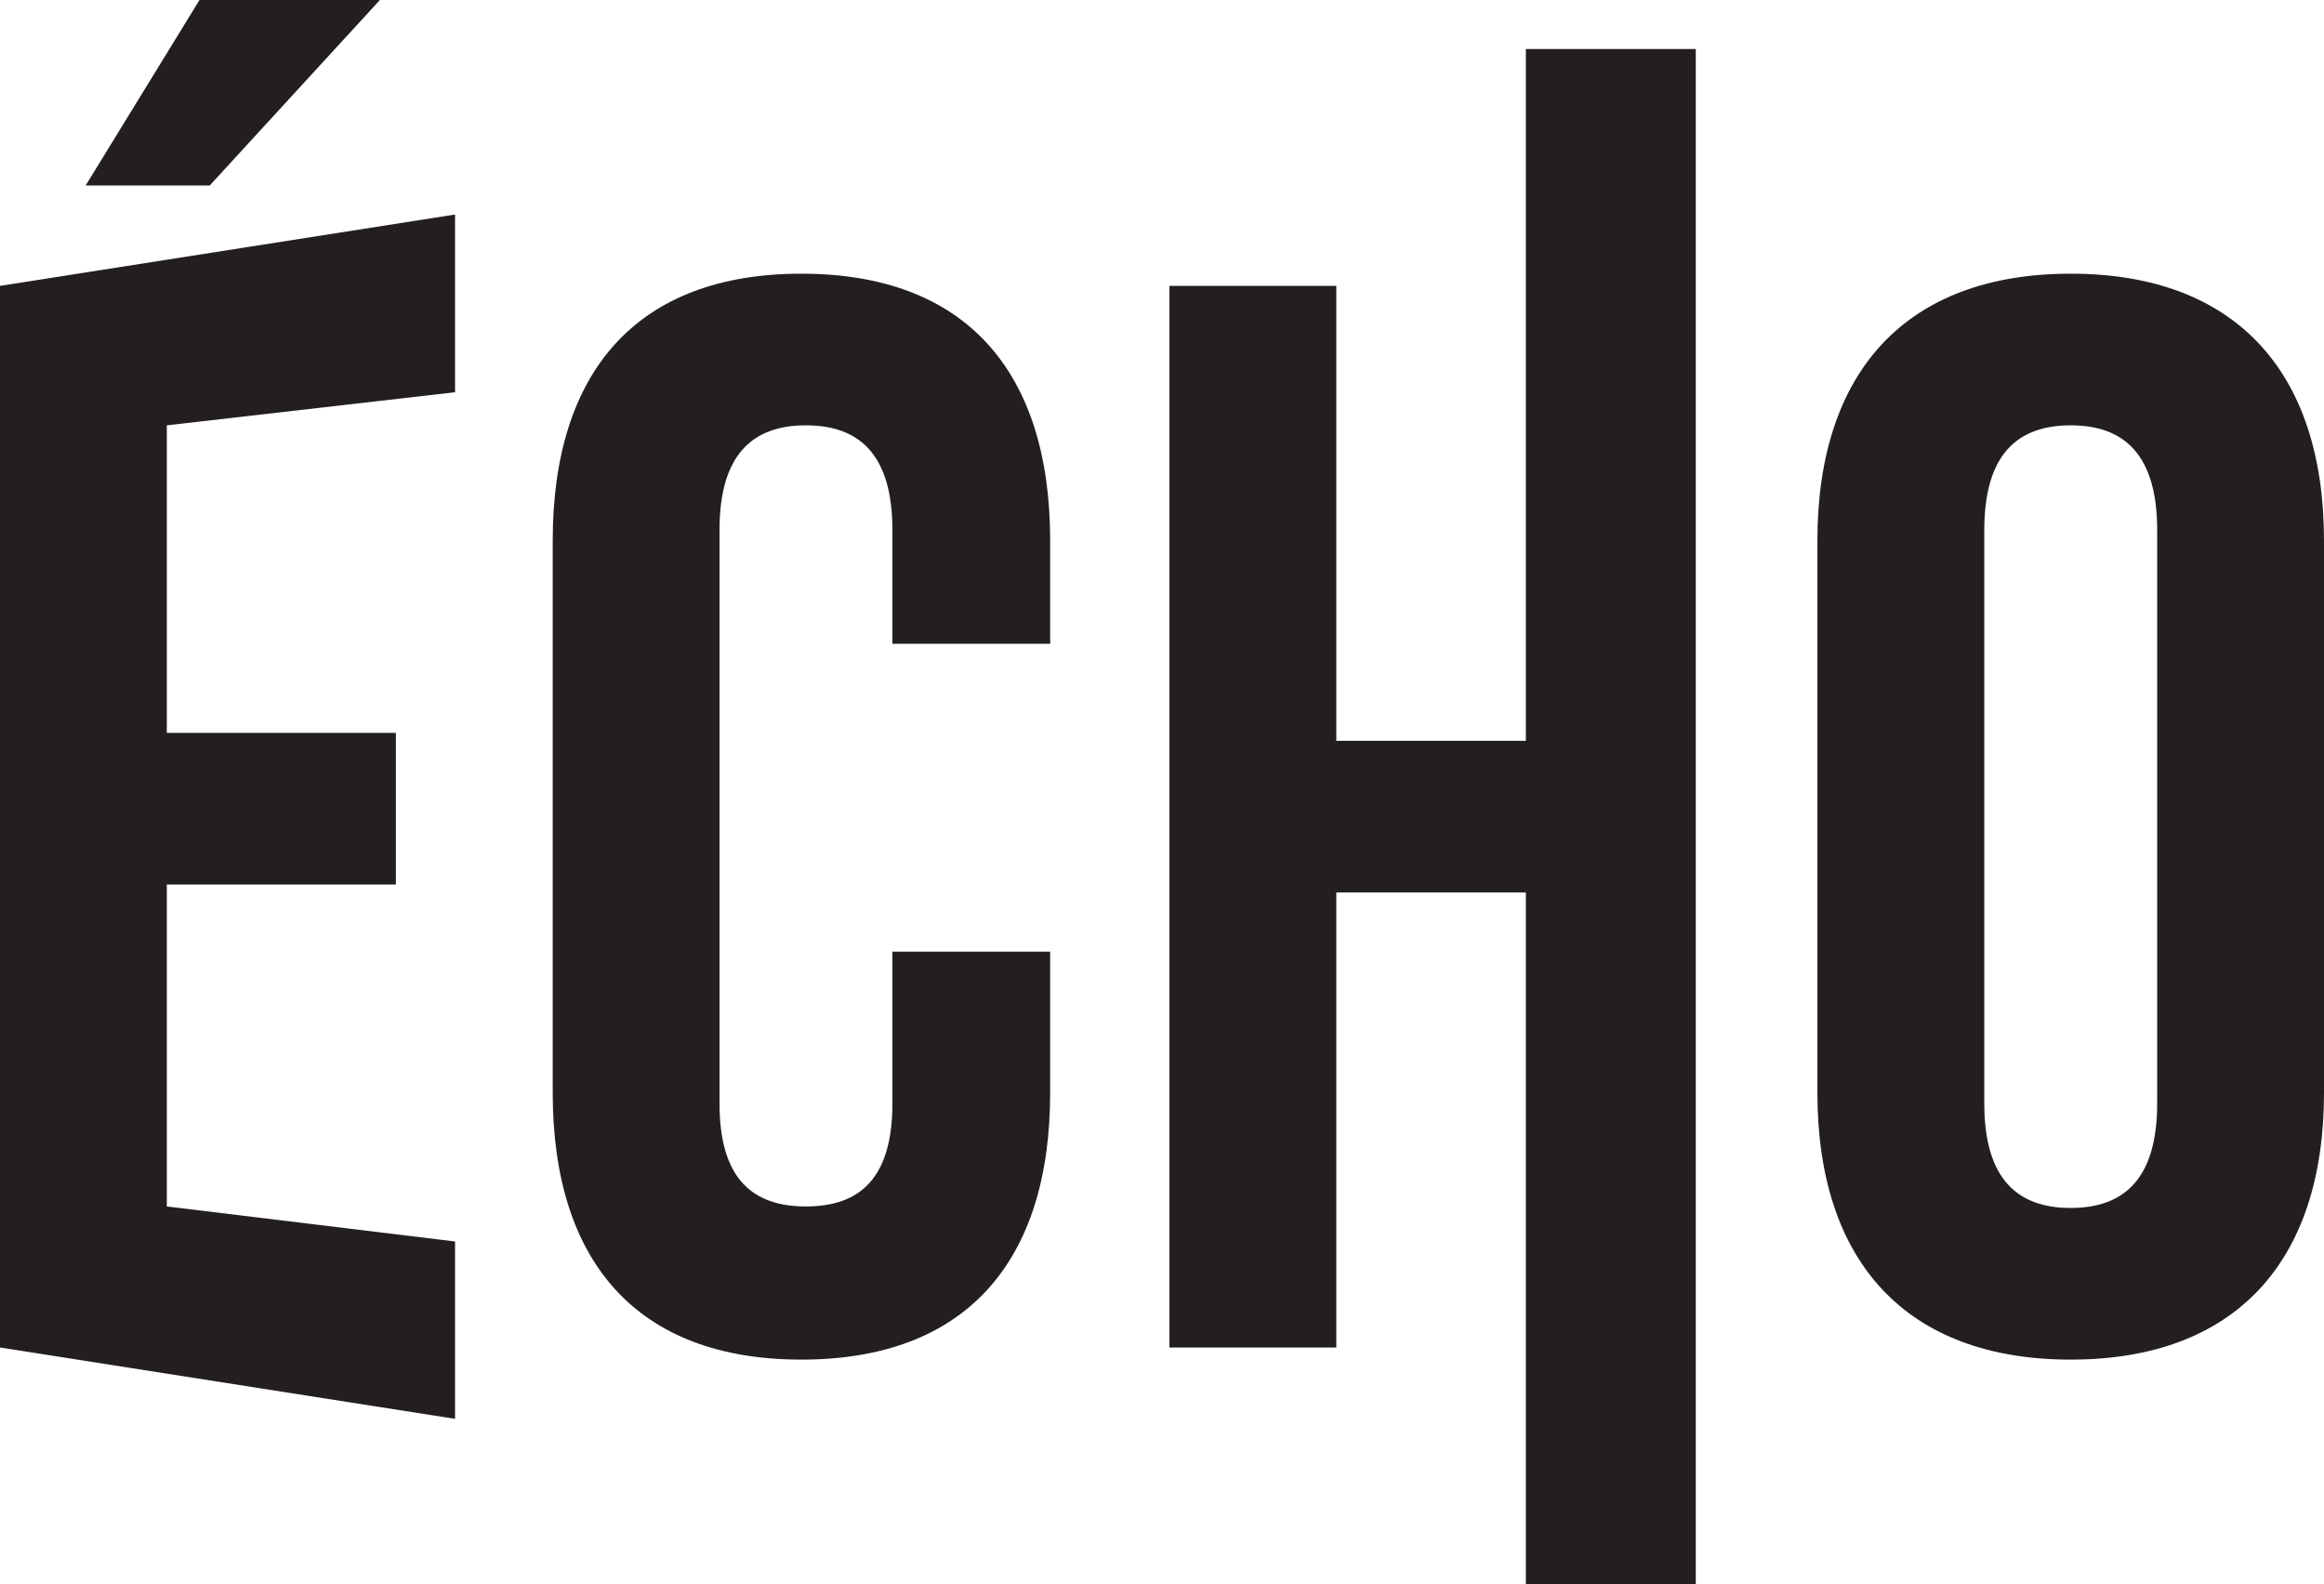
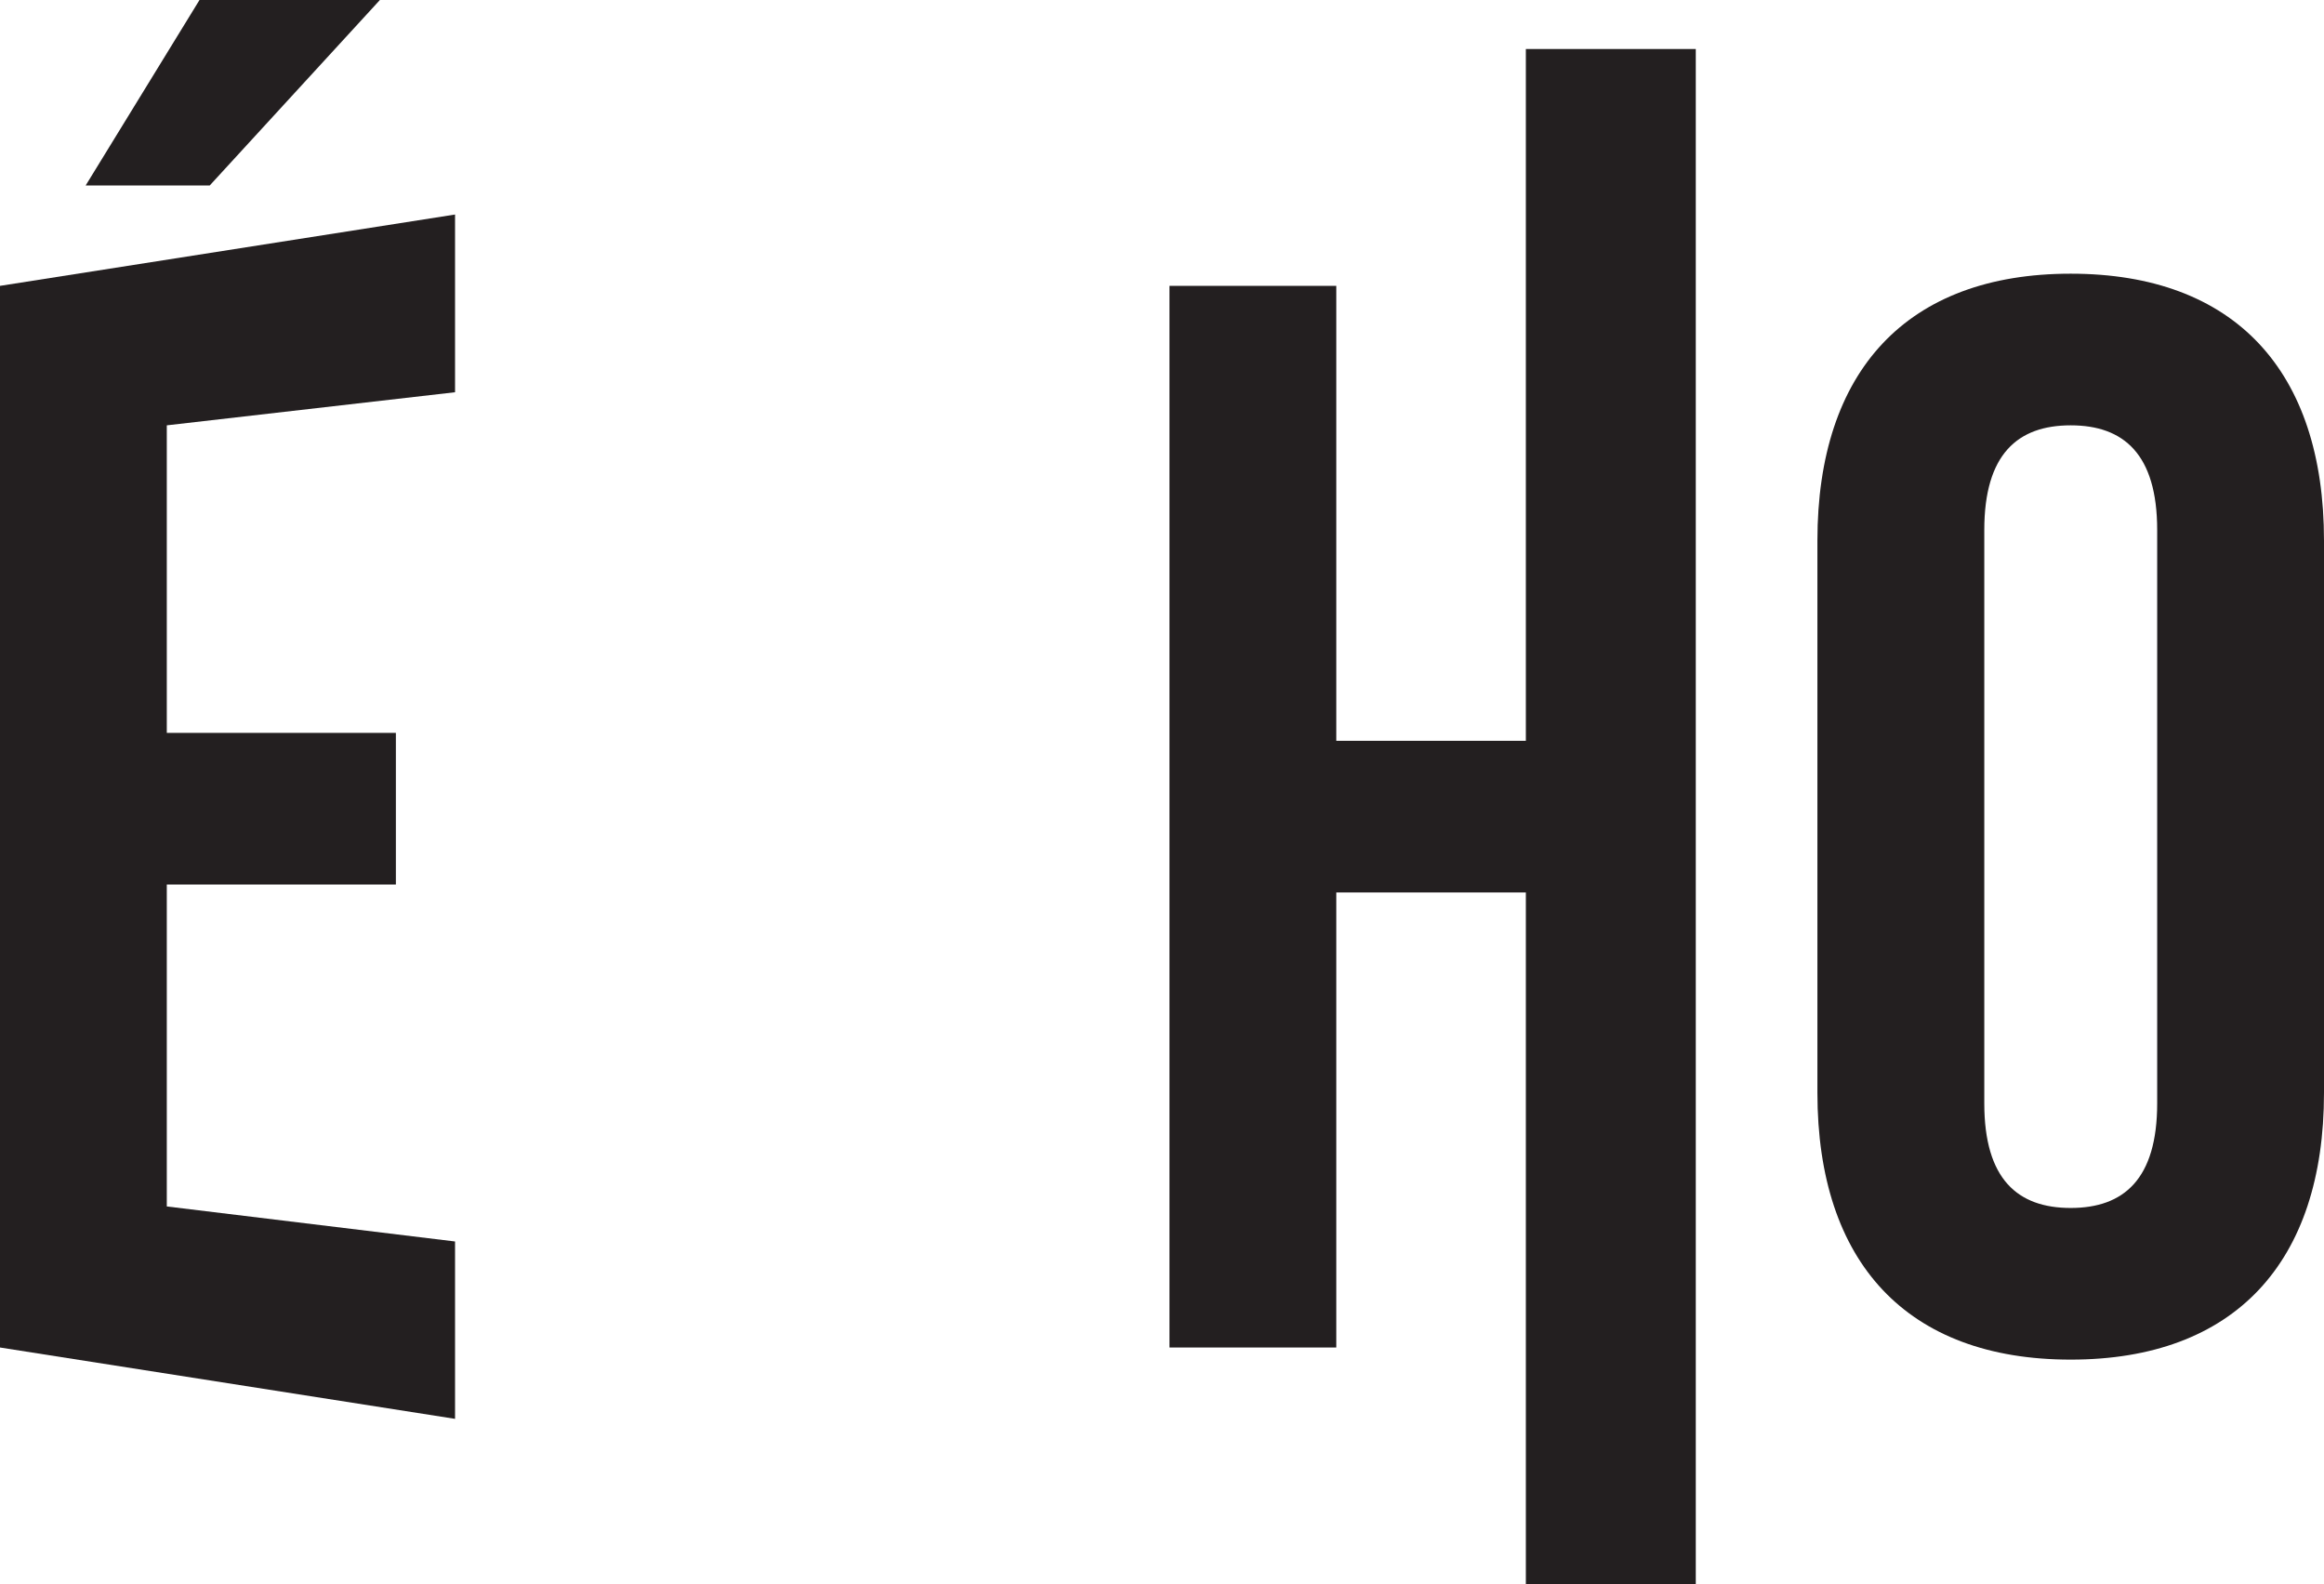
<svg xmlns="http://www.w3.org/2000/svg" width="107.27pt" height="73.13pt" viewBox="0 0 107.27 73.13" version="1.1">
  <defs>
    <clipPath id="clip1">
      <path d="M 53 2 L 79 2 L 79 73.129 L 53 73.129 Z M 53 2 " />
    </clipPath>
    <clipPath id="clip2">
      <path d="M 83 12 L 107.27 12 L 107.27 63 L 83 63 Z M 83 12 " />
    </clipPath>
  </defs>
  <g id="surface1">
    <path style=" stroke:none;fill-rule:nonzero;fill:rgb(13.699%,12.199%,12.5%);fill-opacity:1;" d="M 3.953 8.562 L 9.68 8.562 L 17.539 -0.004 L 9.211 -0.004 Z M 7.699 33.828 L 18.273 33.828 L 18.273 40.828 L 7.699 40.828 L 7.699 55.688 L 21.004 57.305 L 21.004 65.492 L 0 62.199 L 0 13.195 L 21.004 9.902 L 21.004 18.105 L 7.699 19.633 L 7.699 33.828 " />
-     <path style=" stroke:none;fill-rule:nonzero;fill:rgb(13.699%,12.199%,12.5%);fill-opacity:1;" d="M 48.473 43.926 L 48.473 50.438 C 48.473 58.277 44.551 62.758 36.988 62.758 C 29.43 62.758 25.512 58.277 25.512 50.438 L 25.512 24.957 C 25.512 17.113 29.43 12.633 36.988 12.633 C 44.551 12.633 48.473 17.113 48.473 24.957 L 48.473 29.715 L 41.191 29.715 L 41.191 24.465 C 41.191 20.965 39.652 19.633 37.199 19.633 C 34.75 19.633 33.211 20.965 33.211 24.465 L 33.211 50.93 C 33.211 54.43 34.75 55.688 37.199 55.688 C 39.652 55.688 41.191 54.43 41.191 50.93 L 41.191 43.926 L 48.473 43.926 " />
    <g clip-path="url(#clip1)" clip-rule="nonzero">
      <path style=" stroke:none;fill-rule:nonzero;fill:rgb(13.699%,12.199%,12.5%);fill-opacity:1;" d="M 61.68 62.199 L 53.98 62.199 L 53.98 13.195 L 61.68 13.195 L 61.68 34.195 L 70.43 34.195 L 70.43 2.262 L 78.273 2.262 L 78.273 73.129 L 70.43 73.129 L 70.43 41.195 L 61.68 41.195 L 61.68 62.199 " />
    </g>
    <g clip-path="url(#clip2)" clip-rule="nonzero">
      <path style=" stroke:none;fill-rule:nonzero;fill:rgb(13.699%,12.199%,12.5%);fill-opacity:1;" d="M 91.59 50.93 C 91.59 54.43 93.129 55.758 95.578 55.758 C 98.027 55.758 99.57 54.43 99.57 50.93 L 99.57 24.465 C 99.57 20.965 98.027 19.633 95.578 19.633 C 93.129 19.633 91.59 20.965 91.59 24.465 Z M 83.887 24.957 C 83.887 17.113 88.02 12.633 95.578 12.633 C 103.141 12.633 107.27 17.113 107.27 24.957 L 107.27 50.438 C 107.27 58.277 103.141 62.758 95.578 62.758 C 88.02 62.758 83.887 58.277 83.887 50.438 L 83.887 24.957 " />
    </g>
  </g>
</svg>